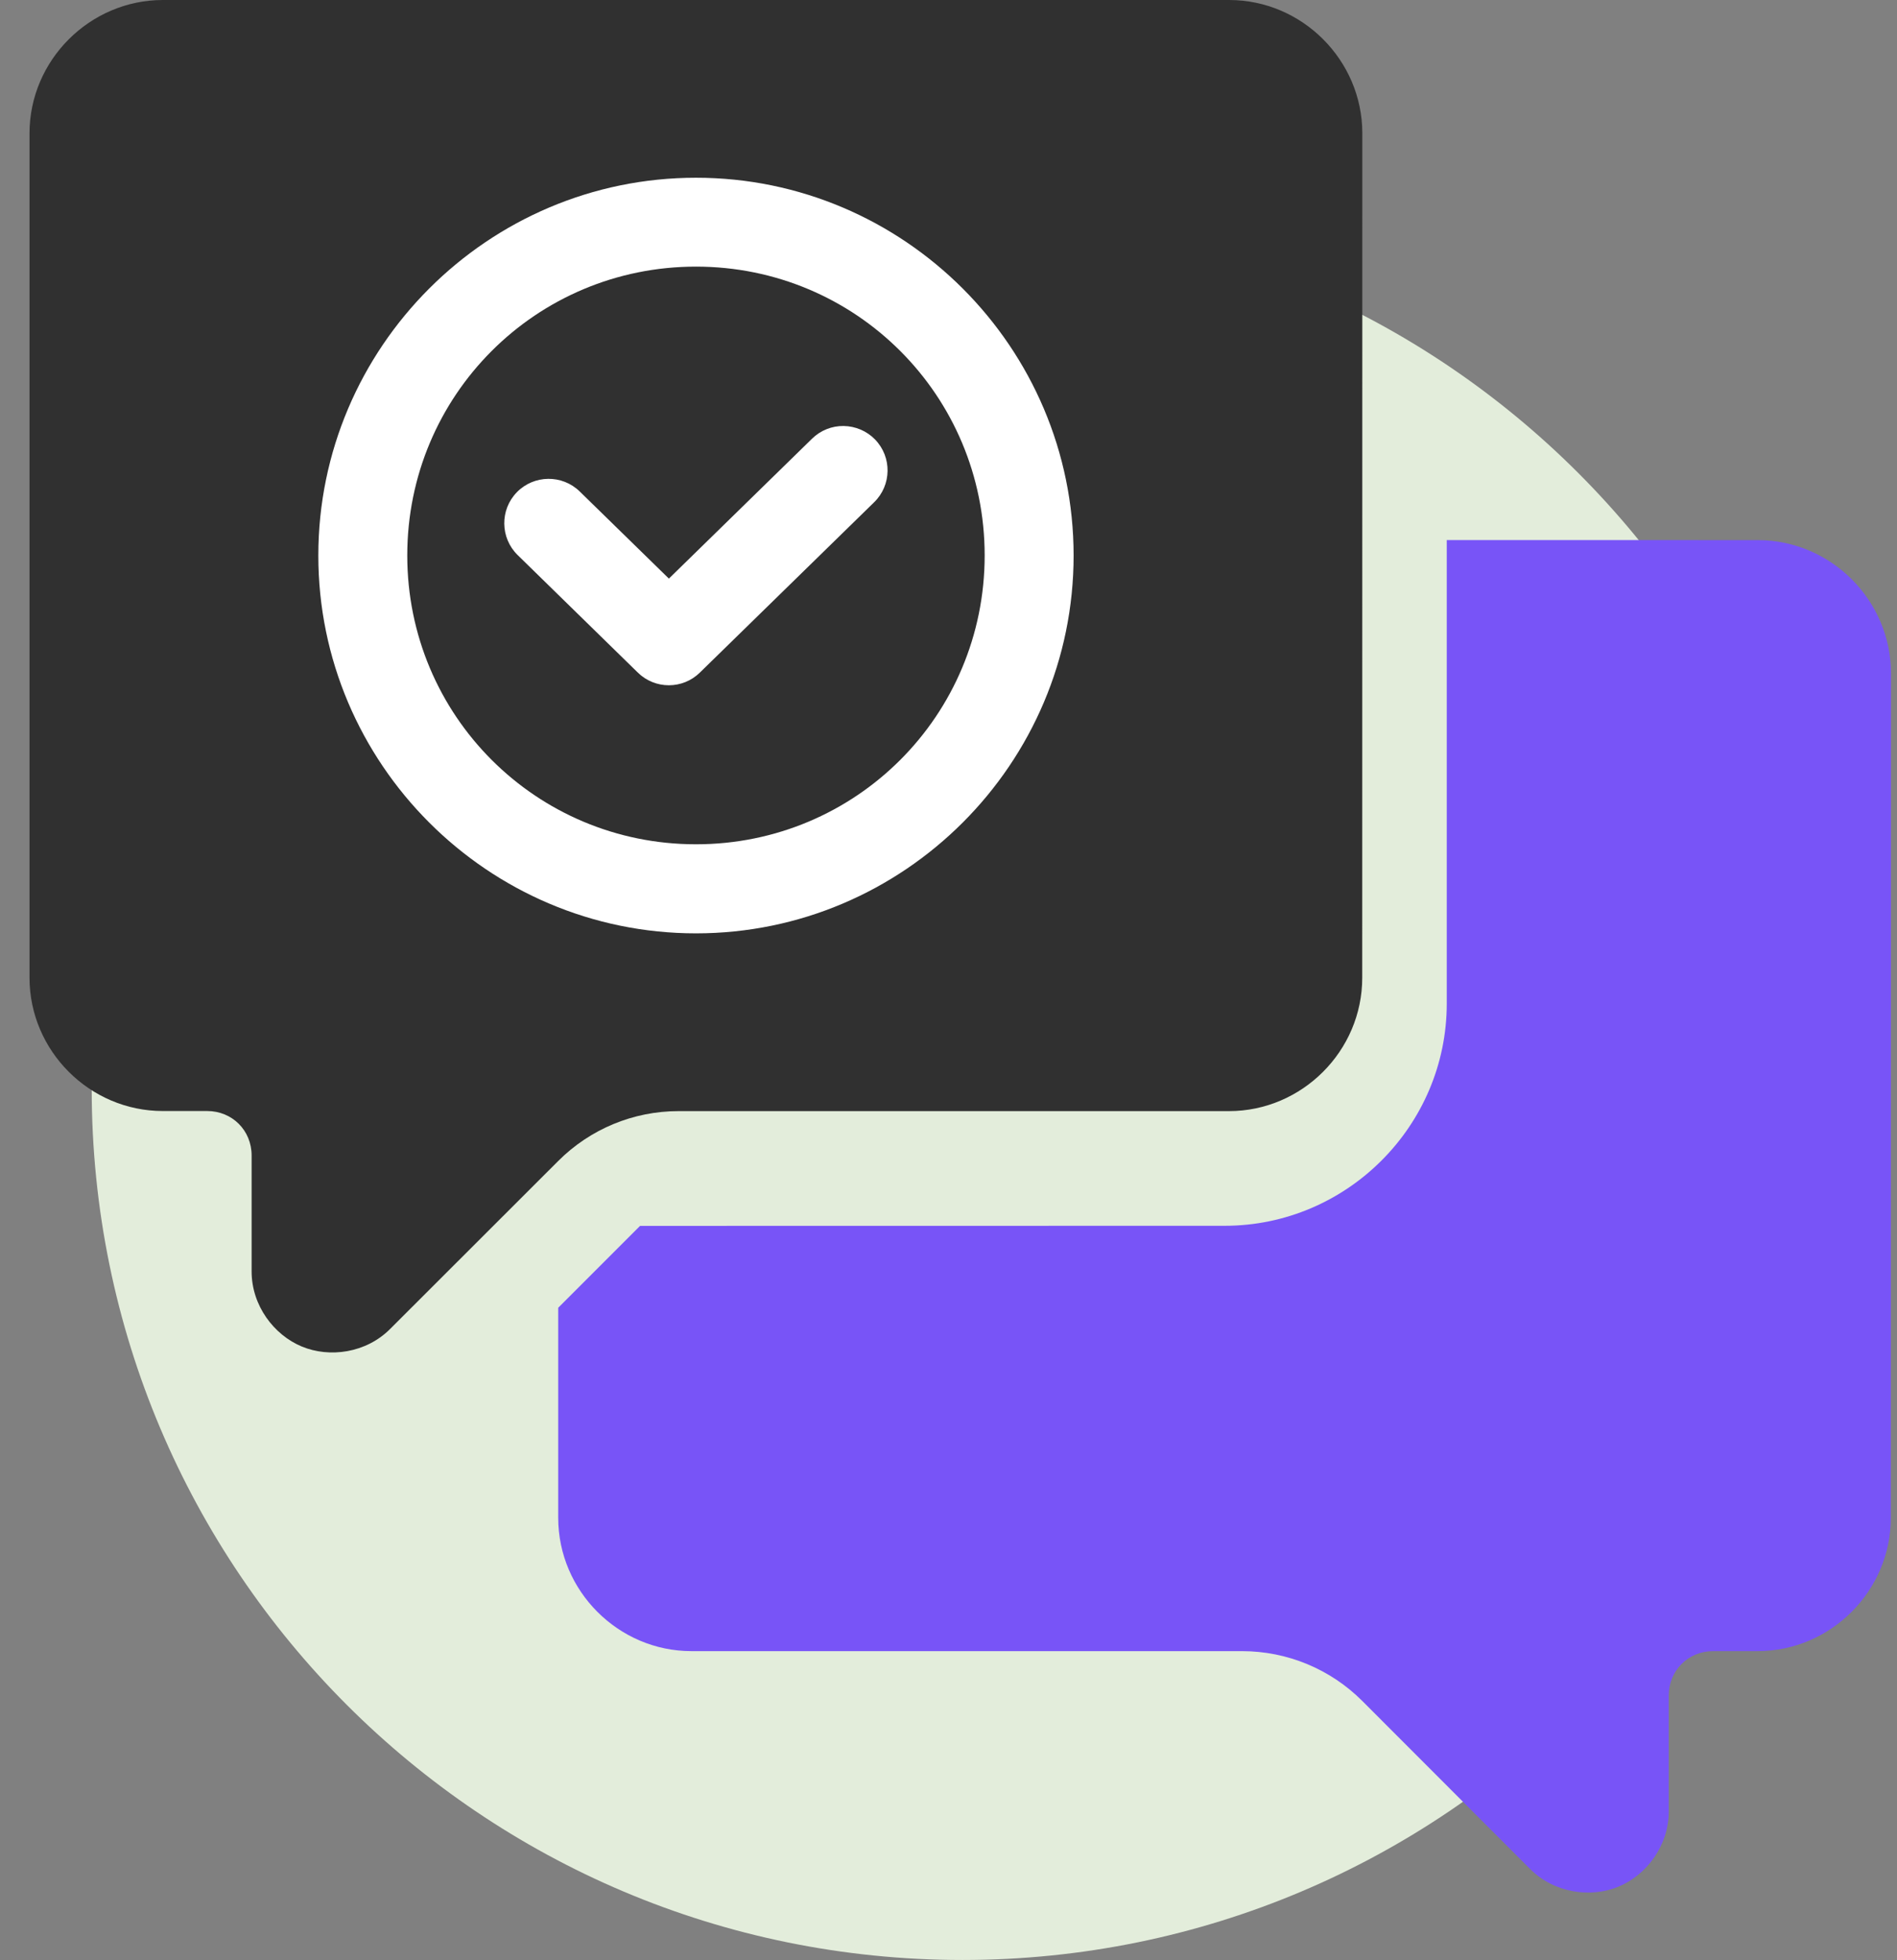
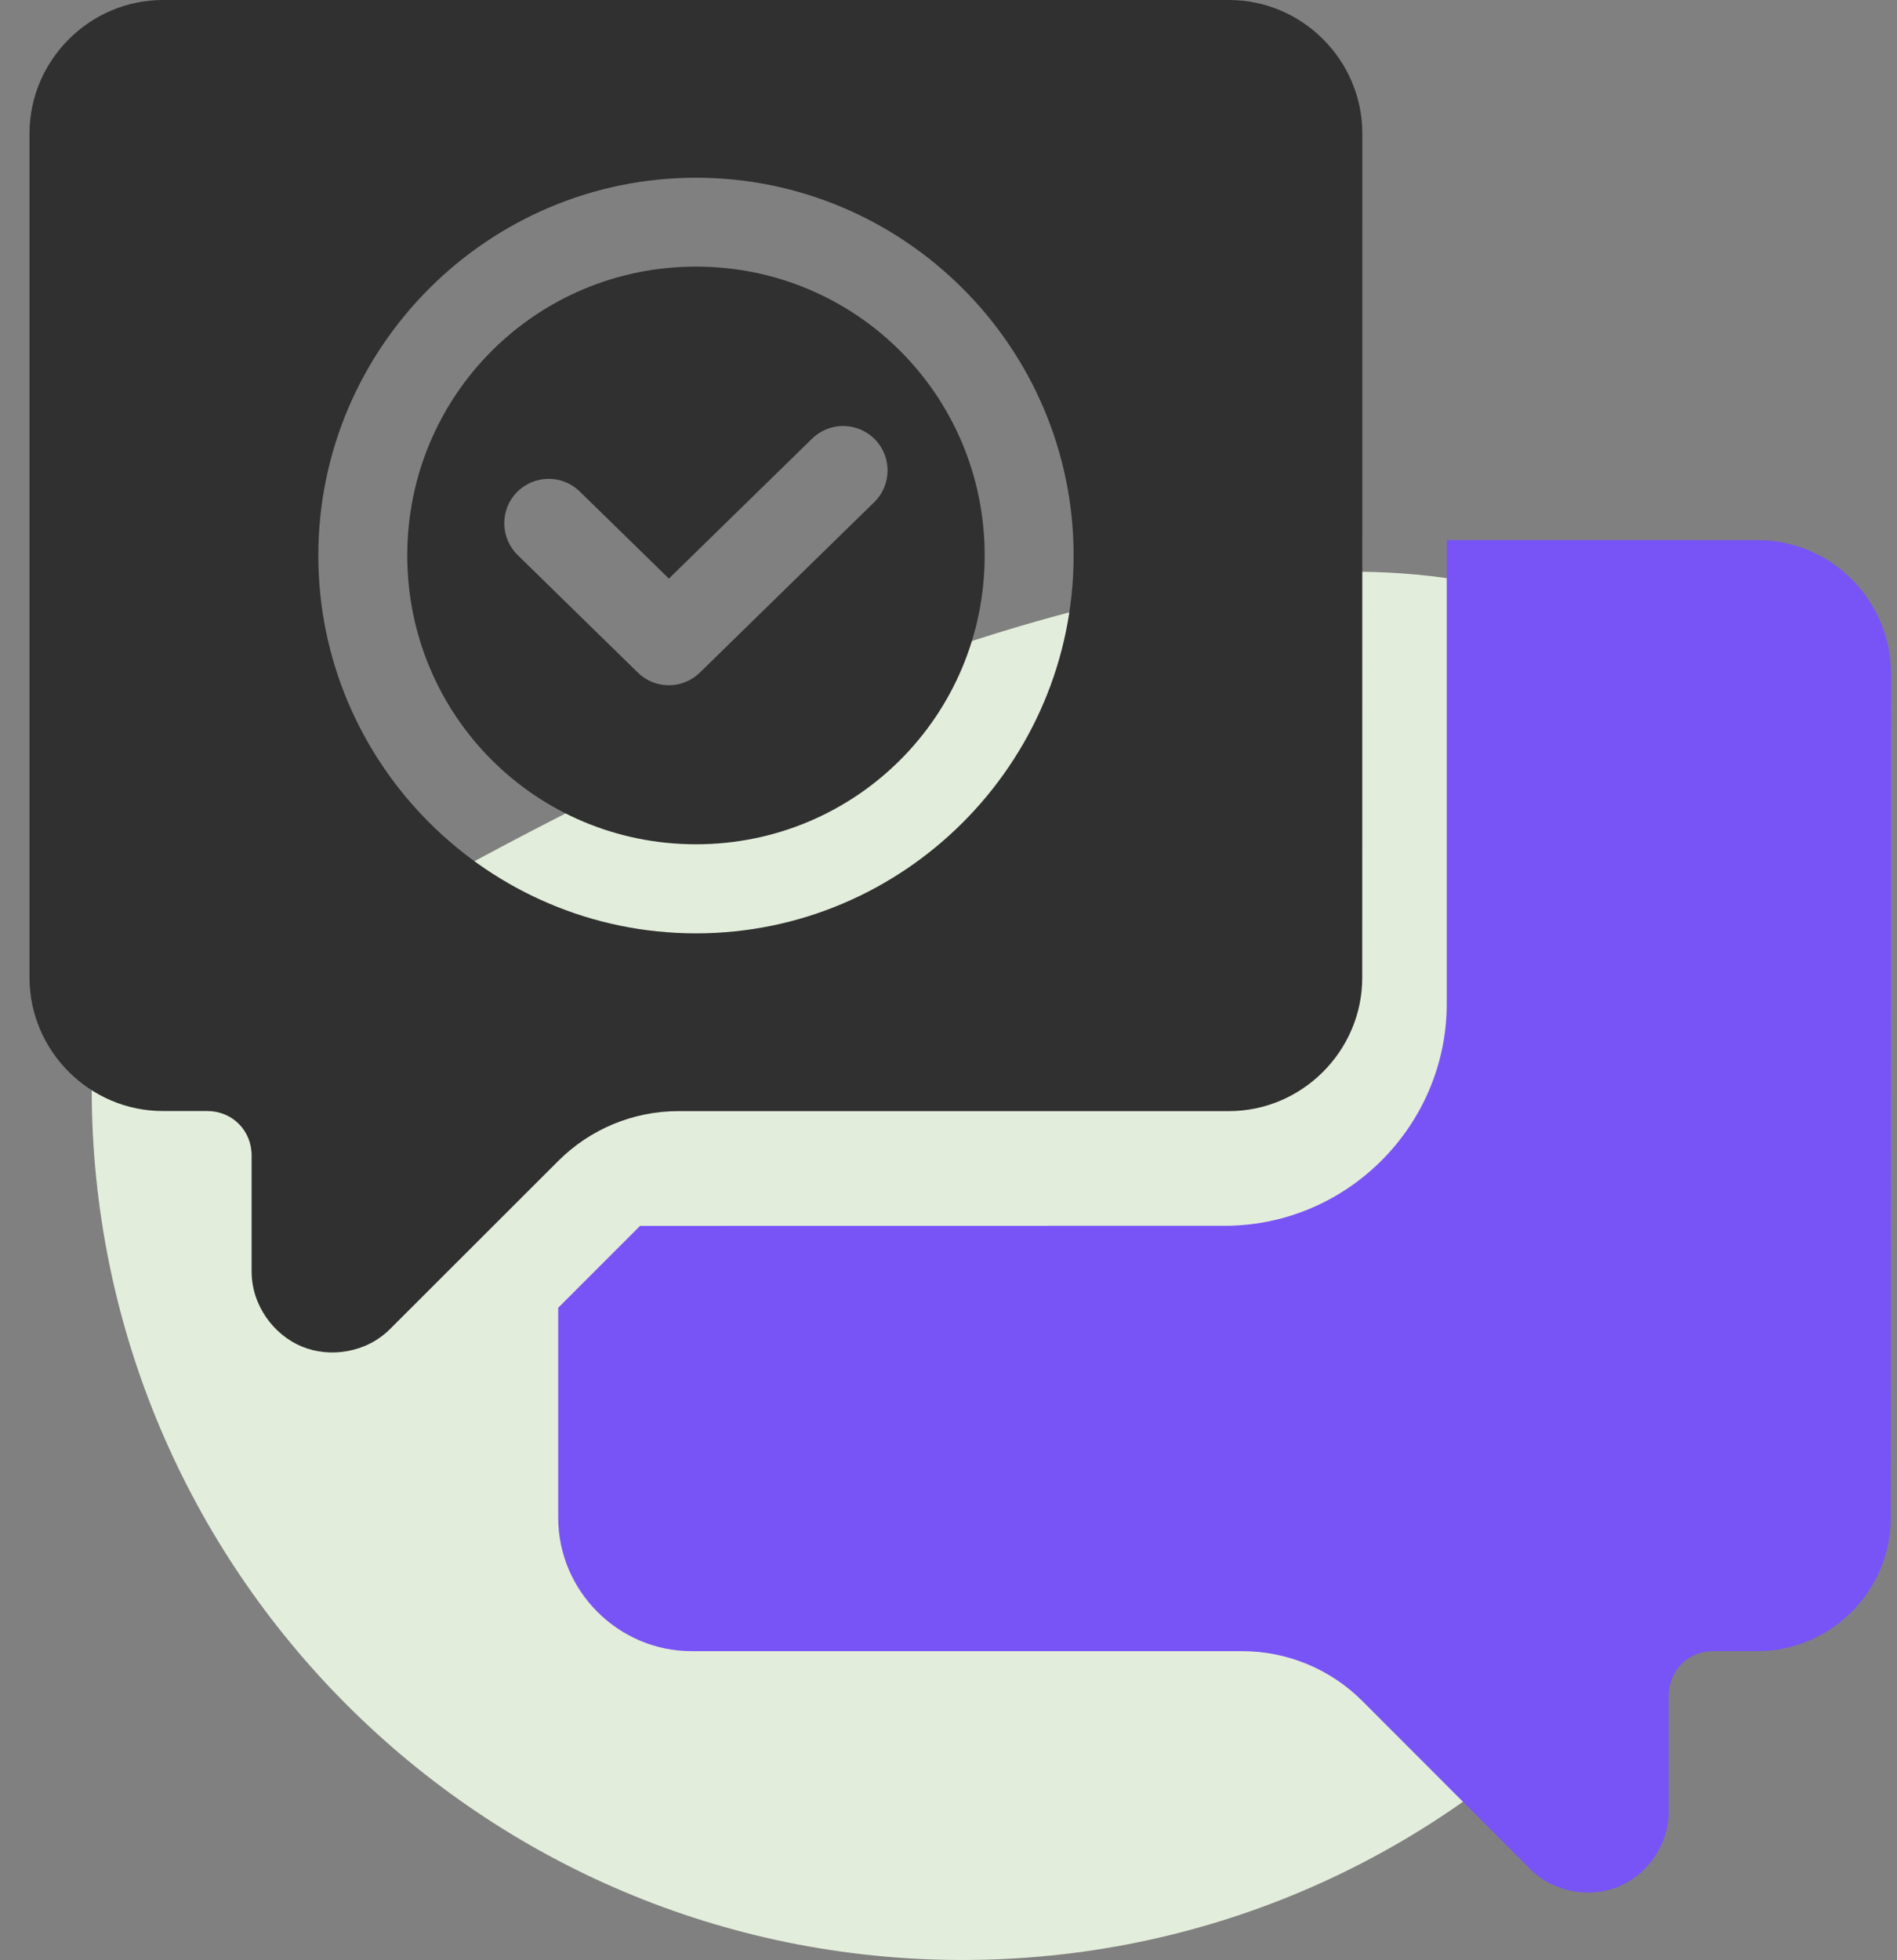
<svg xmlns="http://www.w3.org/2000/svg" width="61" height="63" viewBox="0 0 61 63" fill="none">
  <rect x="0" y="0" width="61" height="63" fill="#808080" stroke="none" />
-   <path d="M58.949 35C58.949 50.464 46.413 63 30.949 63C15.485 63 2.949 50.464 2.949 35C2.949 19.536 15.485 7 30.949 7C46.413 7 58.949 19.536 58.949 35Z" fill="#E3EDDB" />
-   <path d="M8.949 4H35.949V32H8.949V4Z" fill="white" />
+   <path d="M58.949 35C58.949 50.464 46.413 63 30.949 63C15.485 63 2.949 50.464 2.949 35C46.413 7 58.949 19.536 58.949 35Z" fill="#E3EDDB" />
  <path fill-rule="evenodd" clip-rule="evenodd" d="M0.949 4.285C0.949 1.938 2.887 6.17972e-05 5.237 6.17972e-05L39.522 0C41.872 0 43.807 1.935 43.807 4.285L43.804 31.43C43.804 33.78 41.869 35.715 39.519 35.715H21.816C20.367 35.715 18.978 36.29 17.95 37.318L12.547 42.715C11.77 43.495 10.595 43.652 9.703 43.281C8.811 42.91 8.091 41.97 8.091 40.867V37.14C8.091 36.335 7.467 35.712 6.662 35.712H5.234C2.884 35.712 0.949 33.777 0.949 31.427V4.285ZM34.523 17.857C34.523 11.168 29.069 5.713 22.38 5.713C15.691 5.713 10.236 11.167 10.236 17.857C10.236 24.547 15.691 30.001 22.38 30.001C29.069 30.001 34.523 24.547 34.523 17.857ZM13.096 17.854C13.096 12.71 17.236 8.57 22.38 8.57C27.523 8.57 31.663 12.71 31.663 17.854C31.663 22.998 27.523 27.138 22.38 27.138C17.236 27.138 13.096 22.998 13.096 17.854ZM28.135 14.123C27.87 13.852 27.508 13.699 27.129 13.693C26.752 13.687 26.384 13.834 26.113 14.1L21.509 18.598L18.643 15.799C18.08 15.248 17.173 15.257 16.622 15.82C16.07 16.384 16.082 17.291 16.646 17.842L20.509 21.618C21.063 22.163 21.952 22.163 22.506 21.618L28.108 16.145C28.674 15.594 28.687 14.69 28.135 14.123Z" fill="#303030" />
  <path d="M46.522 17.359V32.26C46.522 36.189 43.307 39.401 39.38 39.401L20.581 39.404L17.95 42.035V48.788C17.95 51.138 19.885 53.073 22.235 53.073H39.938C41.39 53.073 42.779 53.648 43.804 54.673L49.203 60.076C49.984 60.856 51.156 61.013 52.048 60.642C52.94 60.272 53.66 59.331 53.66 58.229V54.501C53.66 53.697 54.284 53.073 55.088 53.073H56.517C58.867 53.073 60.801 51.138 60.801 48.788L60.807 21.646C60.807 19.296 58.873 17.361 56.523 17.361L46.522 17.359Z" fill="#7854F7" />
</svg>